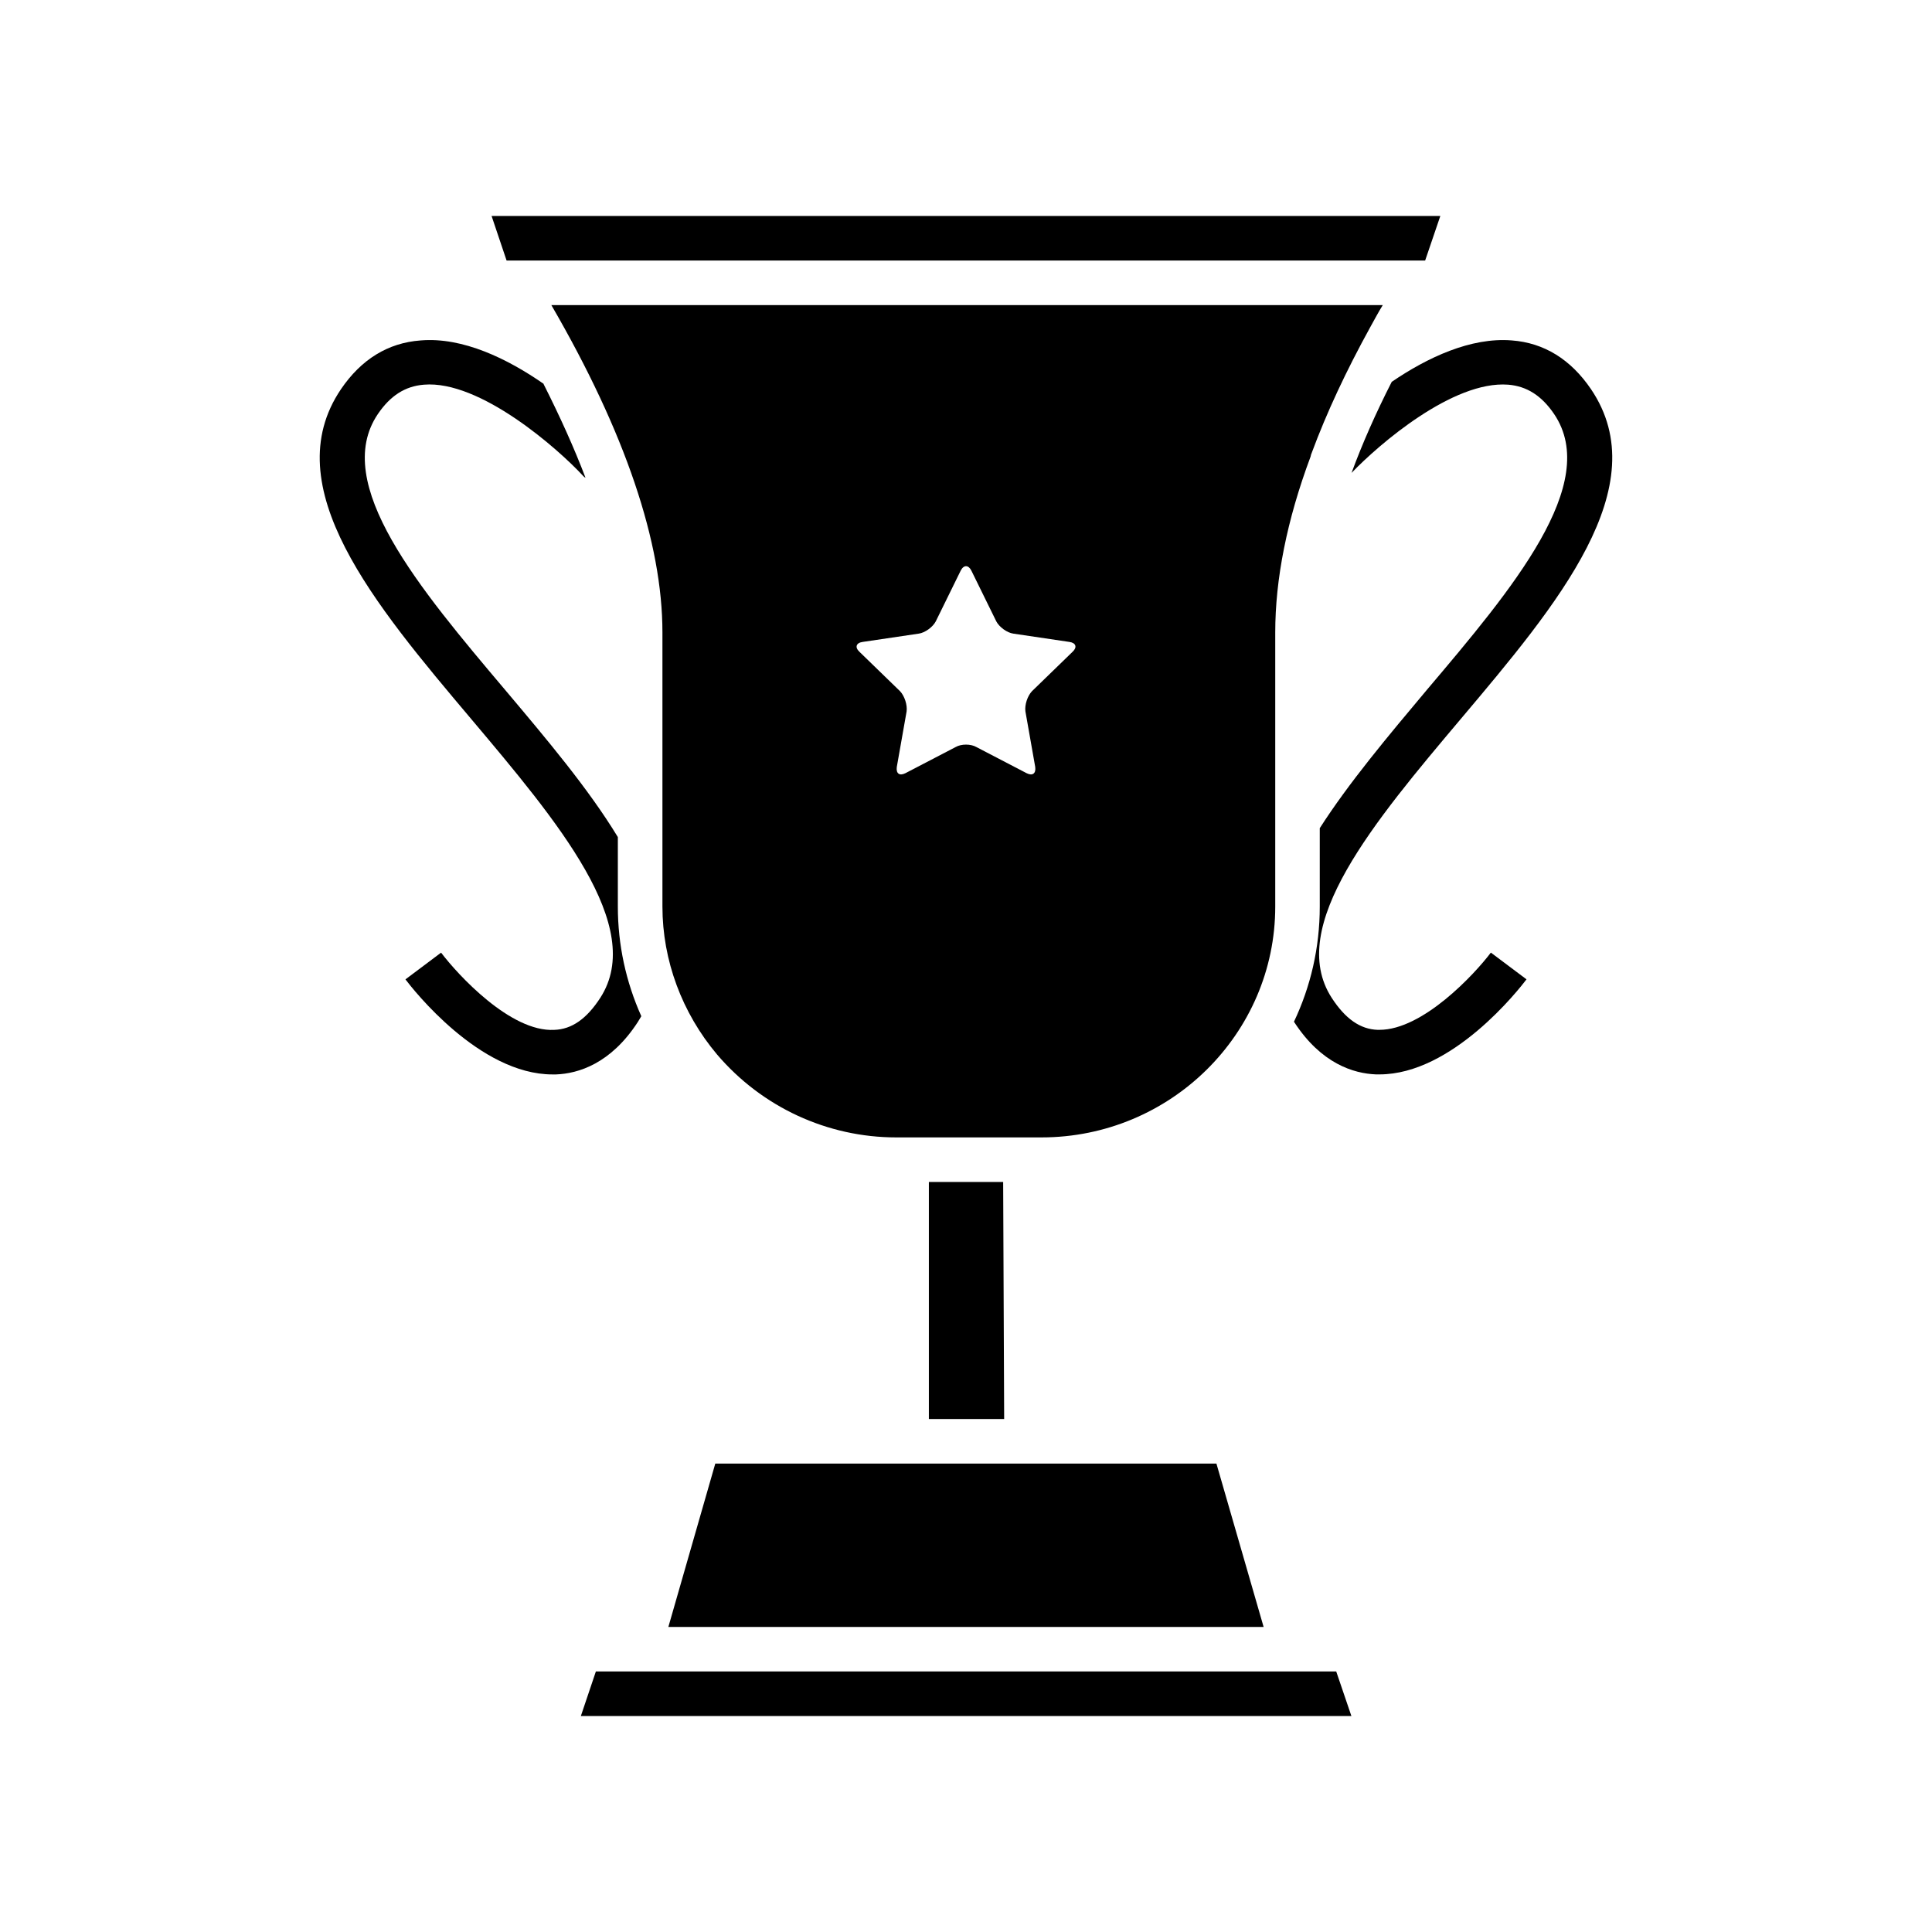
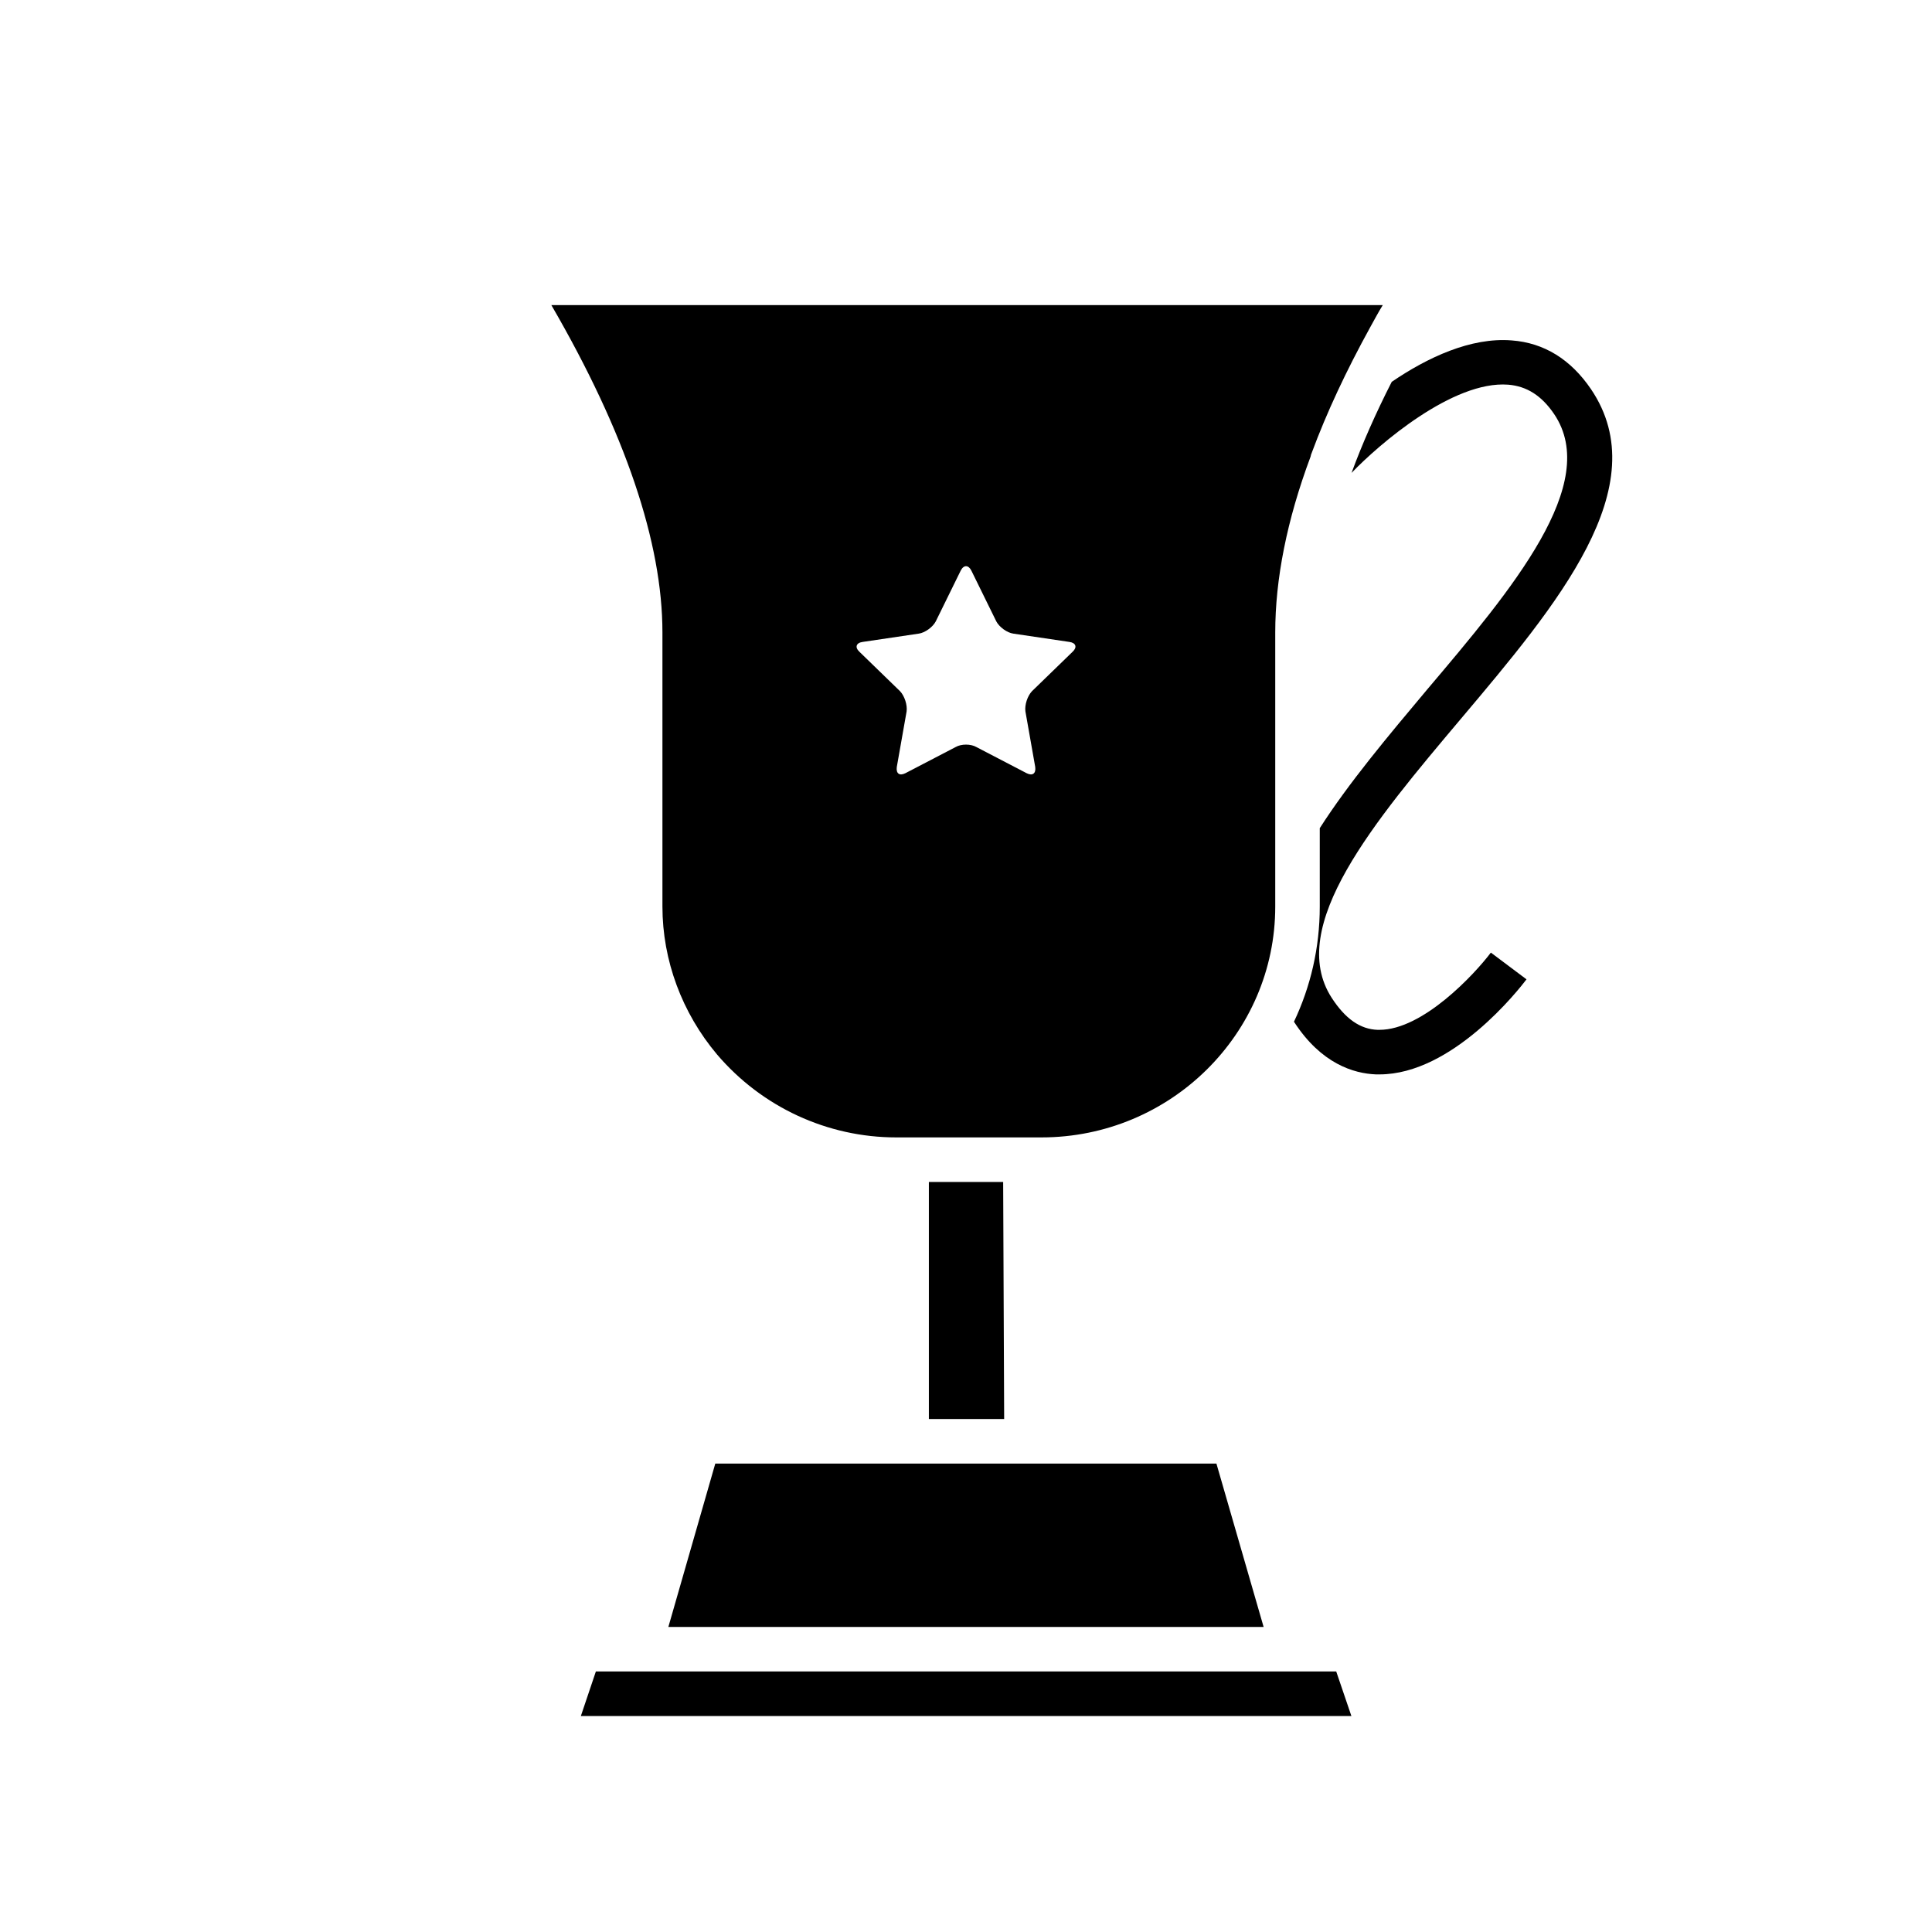
<svg xmlns="http://www.w3.org/2000/svg" fill="#000000" width="800px" height="800px" version="1.1" viewBox="144 144 512 512">
  <g>
    <path d="m509.58 416.92h-0.473c-4.644-0.156-8.582-2.914-12.203-8.5-12.203-18.895 11.414-46.84 34.242-73.918 25.504-30.23 51.957-61.559 34.48-87.379-5.352-7.871-12.438-12.281-21.02-12.91-10.863-0.867-22.355 4.566-31.723 10.941l-0.078 0.078c-4.25 8.344-7.793 16.375-10.629 24.09 7.242-7.559 26.844-24.48 41.484-23.379 4.961 0.395 8.895 2.914 12.203 7.793 12.438 18.422-11.02 46.289-33.77 73.133-10.234 12.203-20.625 24.562-28.34 36.605v20.777c0 10.941-2.441 21.254-6.848 30.543 0.078 0 0.078 0.078 0.078 0.078 7.164 11.02 15.742 13.617 21.648 13.855h0.945c19.363 0 37-22.594 38.965-25.191l-9.445-7.086c-4.332 5.75-18.027 20.469-29.52 20.469z" />
-     <path d="m313.01 414.88c0.316-0.551 0.629-1.023 0.945-1.574-4.094-9.133-6.219-18.973-6.219-29.047v-18.422c-7.793-12.832-18.895-25.977-29.836-38.965-22.75-26.922-46.207-54.711-33.77-73.133 3.305-4.879 7.242-7.398 12.203-7.793 14.879-1.258 35.582 17.004 42.195 24.168 0.234 0.234 0.395 0.395 0.629 0.473-2.992-7.871-6.691-16.059-11.098-24.797l-0.004-0.078c-9.523-6.613-21.41-12.438-32.59-11.492-8.66 0.629-15.742 5.039-21.098 12.91-17.477 25.82 8.973 57.152 34.48 87.379 22.828 27.078 46.445 55.027 34.242 73.918-3.621 5.59-7.559 8.344-12.203 8.5-11.57 0.629-25.586-14.641-29.992-20.469l-9.445 7.086c1.969 2.598 19.602 25.191 38.965 25.191h0.945c5.906-0.234 14.484-2.832 21.648-13.855z" />
    <path d="m333.56 531.86-12.438 43.297h157.75l-12.508-43.297z" />
-     <path d="m521.68 213.04 4.023-11.809h-251.43l3.977 11.809z" />
    <path d="m390.16 457.23v62.82h19.953l-0.266-62.82z" />
    <path d="m290.11 224.85c19.602 33.77 29.441 62.977 29.441 86.75v72.656c0 14.25 5.195 28.184 14.484 39.203 11.887 13.934 29.207 21.965 47.469 21.965h38.496c34.164 0 61.953-27.473 61.953-61.164v-72.66c0-14.09 3.07-29.758 9.367-46.602 0.078-0.395 0.156-0.707 0.316-1.023 3.938-10.629 9.133-21.727 15.508-33.297 1.102-1.969 2.125-3.938 3.305-5.824zm138.15 91.863-10.785 10.469c-1.18 1.258-1.969 3.621-1.73 5.352l2.598 14.719c0.234 1.73-0.707 2.441-2.281 1.652l-13.305-6.926c-1.496-0.867-4.016-0.867-5.512 0l-13.305 6.926c-1.574 0.789-2.519 0.078-2.281-1.652l2.598-14.715c0.234-1.73-0.551-4.094-1.73-5.352l-10.785-10.469c-1.258-1.18-0.867-2.363 0.867-2.598l14.879-2.203c1.652-0.234 3.699-1.73 4.488-3.227l6.613-13.461c0.789-1.574 2.047-1.574 2.832 0l6.613 13.461c0.789 1.496 2.832 2.992 4.488 3.227l14.879 2.203c1.727 0.234 2.121 1.414 0.859 2.594z" />
    <path d="m486.87 586.96h-184.96l-3.977 11.805h204.2l-4.019-11.805z" />
  </g>
</svg>